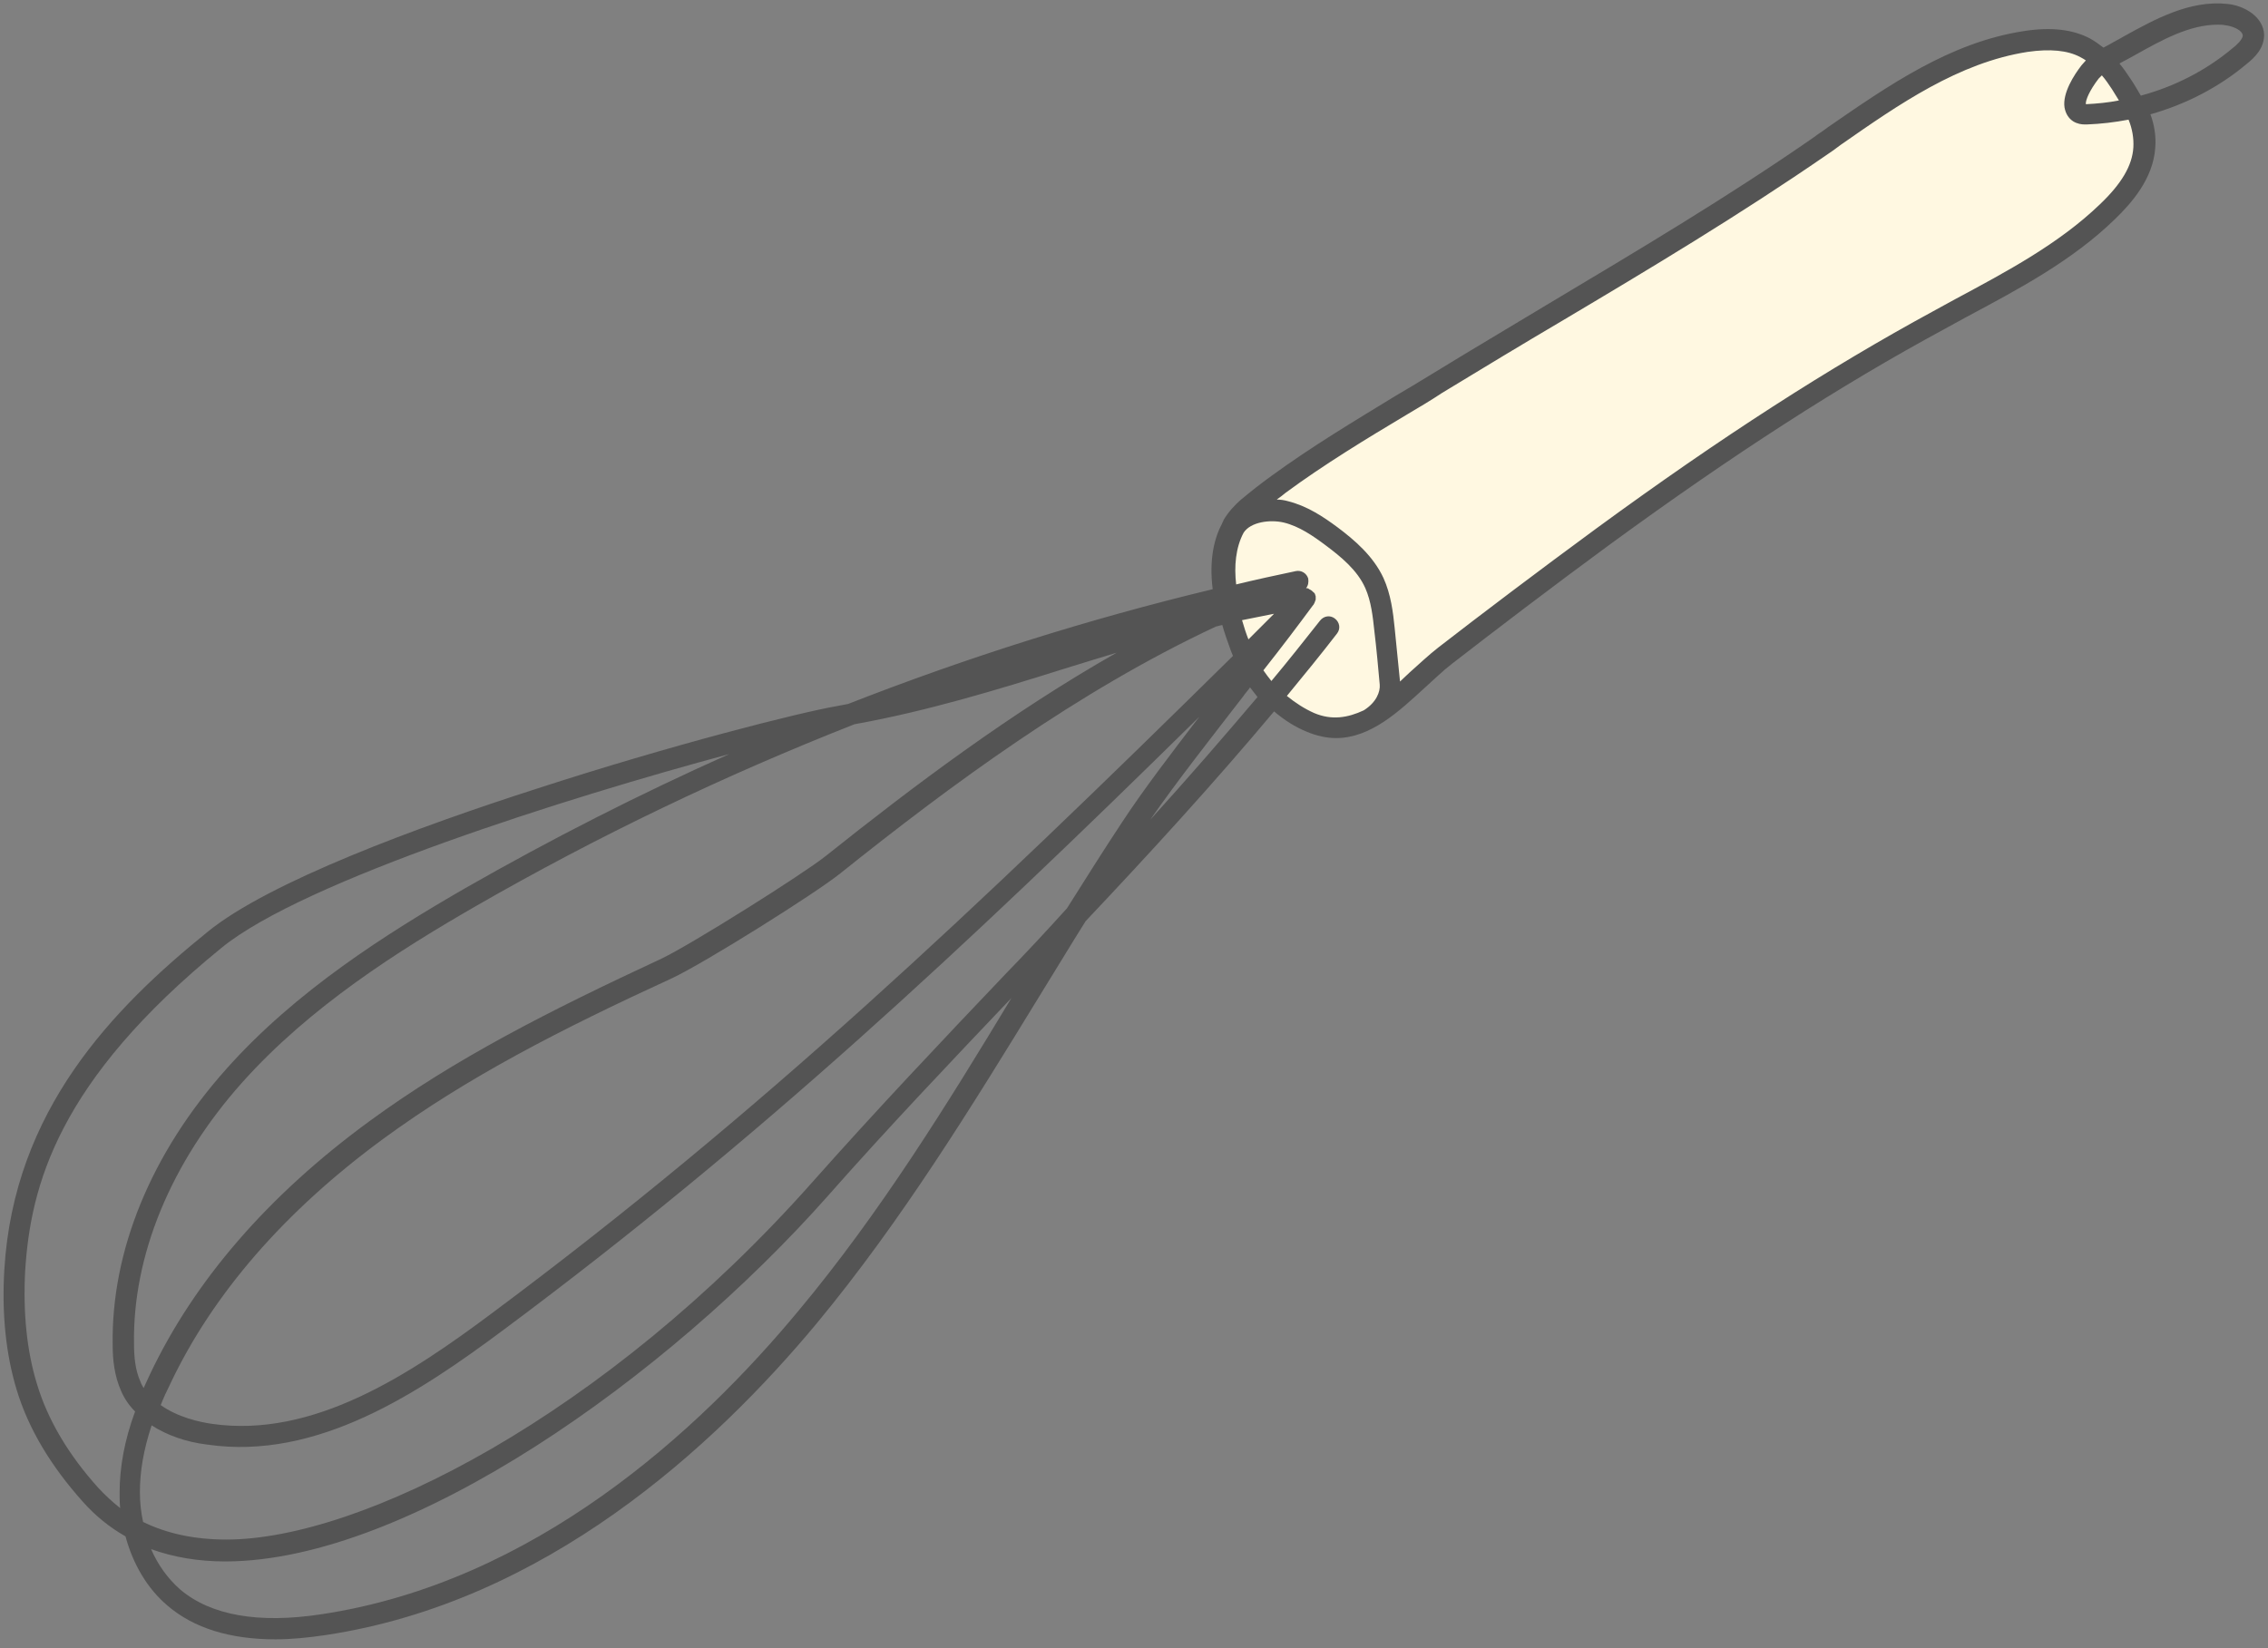
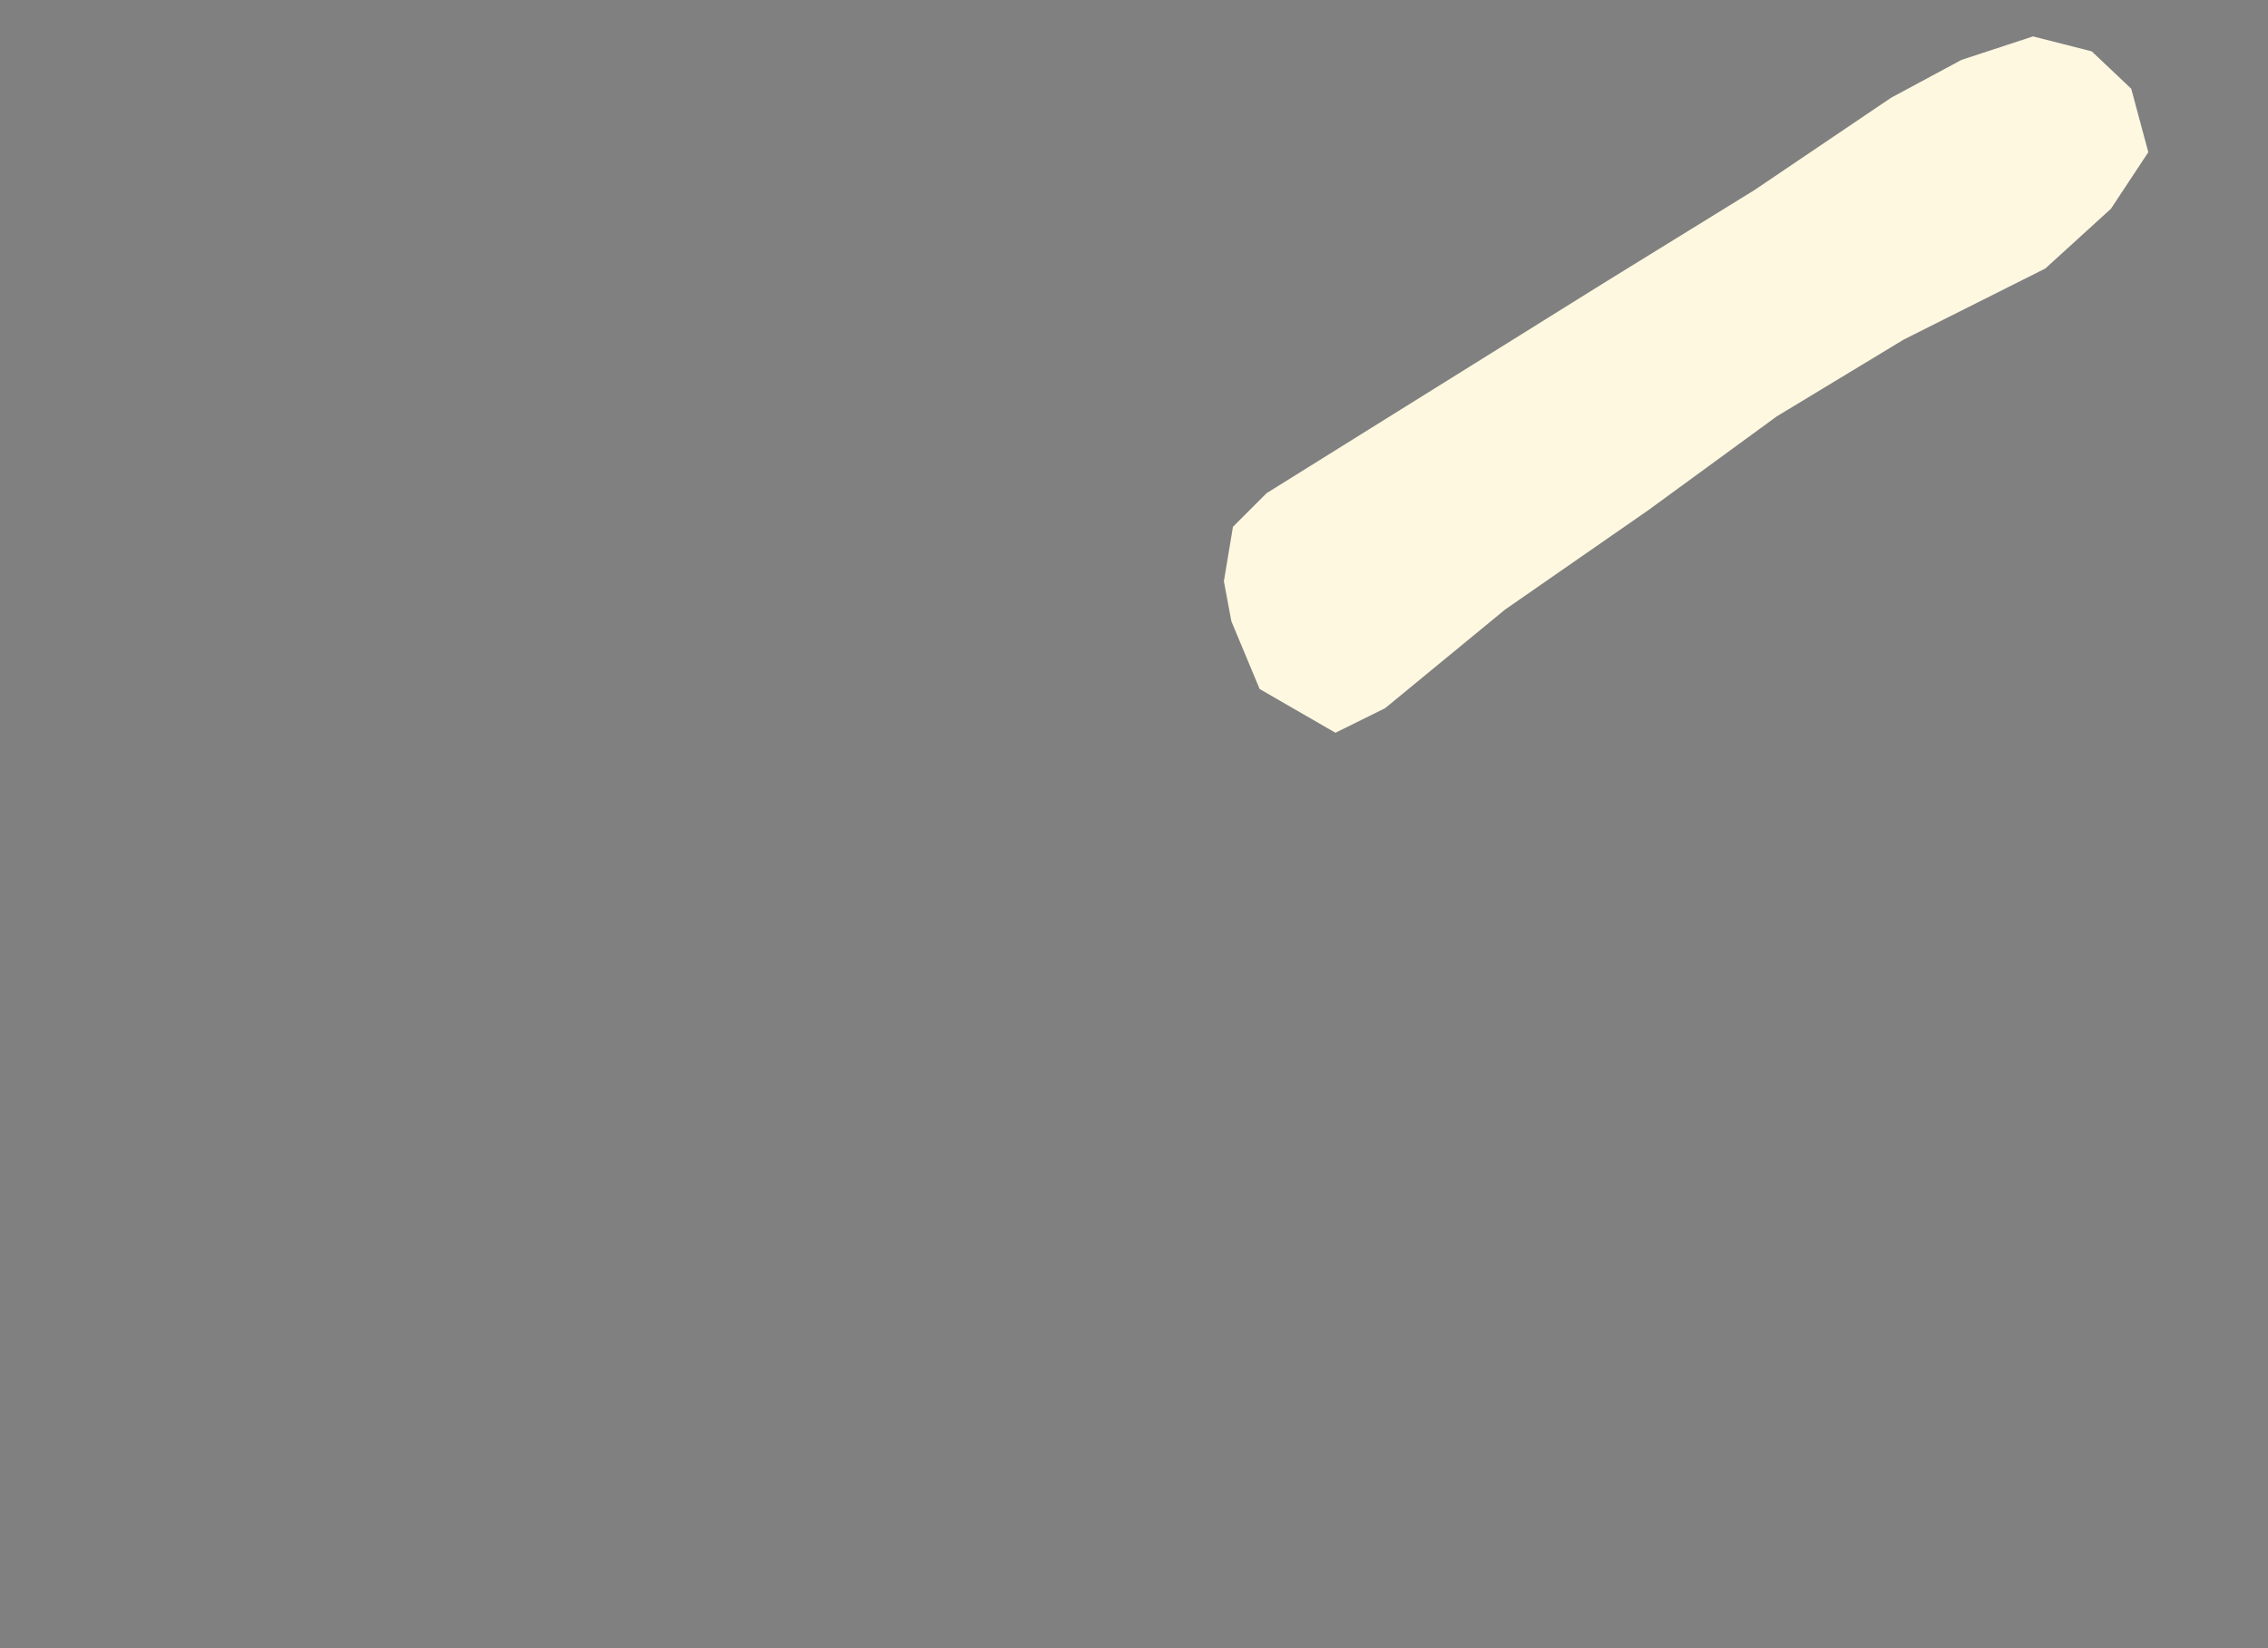
<svg xmlns="http://www.w3.org/2000/svg" width="1366" zoomAndPan="magnify" viewBox="0 0 1024.5 744.75" height="993" preserveAspectRatio="xMidYMid meet">
  <rect x="0" y="0" width="1024.5" height="744.75" fill="#808080" stroke="none" />
  <defs>
    <clipPath id="3dfc2a47d9">
      <path d="M 1 1 L 1023 1 L 1023 740.695 L 1 740.695 Z M 1 1 " />
    </clipPath>
  </defs>
  <g id="bb94328c1b">
    <path style=" stroke:none;fill-rule:nonzero;fill:#fff8e1;fill-opacity:1;" d="M 552.855 262.605 L 556.953 238.016 L 572.145 222.828 L 724.516 127.836 L 792.504 85.887 L 854.223 44.176 L 886.047 27.059 L 918.352 16.449 L 944.875 23.203 L 962.715 40.078 L 970.43 68.77 L 953.551 94.324 L 923.898 121.328 L 860.008 153.391 L 802.629 188.109 L 744.523 230.543 L 679.91 275.387 L 625.664 319.988 L 603.242 331.078 L 569.008 311.309 L 556.23 280.688 Z M 552.855 262.605 " />
    <g clip-rule="nonzero" clip-path="url(#3dfc2a47d9)">
-       <path style=" stroke:none;fill-rule:nonzero;fill:#545454;fill-opacity:1;" d="M 1005.871 1.746 C 988.992 0.059 973.32 8.734 959.34 16.449 C 957.41 17.656 955.242 18.621 953.312 19.828 C 952.348 20.309 951.141 21.031 950.176 21.516 C 948.25 20.066 946.32 18.621 944.148 17.414 C 936.434 13.316 926.551 12.113 914.254 14.039 C 880.984 19.102 853.016 38.633 825.773 57.438 C 823.602 59.125 821.191 60.57 819.023 62.258 C 780.449 89.02 739.461 113.371 699.922 136.996 C 682.324 147.605 664 158.453 645.918 169.547 C 640.855 172.68 635.551 175.812 630.246 178.949 C 611.684 190.277 592.395 201.852 574.555 214.871 C 569.492 218.488 564.668 222.344 560.328 225.961 C 557.918 228.133 555.027 231.023 552.613 235.121 C 552.613 235.121 552.613 235.121 552.613 235.363 C 552.375 235.605 552.375 235.848 552.133 236.328 C 548.516 243.078 546.105 252.723 547.793 266.223 C 491.617 279.727 436.648 297.082 383.125 318.059 C 381.438 318.301 379.75 318.781 378.062 319.023 C 361.188 321.918 303.082 336.621 242.328 356.391 C 189.77 373.27 121.539 398.344 93.812 421.004 C 50.898 455.723 6.297 501.531 1.957 573.617 C 0.754 593.629 2.68 611.953 7.504 627.863 C 12.809 645.465 22.934 662.34 37.398 678.492 C 42.945 684.762 49.453 690.066 56.688 694.164 C 60.062 706.699 66.57 717.793 75.73 725.508 C 87.547 735.633 103.941 740.695 124.434 740.695 C 131.426 740.695 138.898 739.973 147.094 738.766 C 246.426 723.82 322.371 653.902 368.902 597.969 C 407.234 551.68 439.059 499.844 469.918 449.453 C 476.672 438.605 483.422 427.273 490.414 416.184 C 519.344 385.566 548.035 354.223 575.52 321.434 C 580.098 325.293 584.922 328.426 590.227 330.594 C 594.805 332.523 599.387 333.488 603.484 333.488 C 619.156 333.488 631.934 321.434 643.508 310.824 C 647.848 306.969 651.703 303.109 655.801 299.977 C 675.09 285.027 700.645 265.5 726.926 246.215 C 783.34 204.984 831.316 174.125 878.09 148.812 C 881.465 146.883 884.84 145.195 888.215 143.266 C 911.602 130.73 935.953 117.953 955.48 98.906 C 962.715 91.914 972.598 80.824 973.562 66.84 C 974.047 61.535 973.082 56.23 971.395 51.652 C 987.547 47.07 1002.496 39.355 1015.031 28.746 C 1018.648 25.855 1022.746 21.754 1022.746 15.727 C 1022.504 7.773 1014.066 2.469 1005.871 1.746 Z M 948.008 35.496 C 948.488 35.016 948.973 34.531 949.453 34.051 C 951.141 35.98 952.59 38.148 954.035 40.32 C 955 42.008 956.203 43.695 957.168 45.383 C 952.348 46.348 947.285 46.828 942.461 47.07 C 942.223 47.07 942.223 47.07 942.223 47.07 C 941.98 45.383 943.91 40.801 948.008 35.496 Z M 454.008 440.293 C 425.316 470.43 395.664 501.773 367.215 533.836 C 273.188 639.918 162.766 695.609 102.254 695.609 C 88.027 695.609 75.492 692.957 64.641 687.656 C 63.676 683.316 63.195 678.734 63.195 674.152 C 63.195 664.75 64.883 654.867 68.5 644.016 C 75.25 648.355 83.688 651.492 93.574 652.695 C 143.238 659.93 189.047 629.551 228.102 600.379 C 342.383 515.273 434.48 429.445 541.766 323.844 C 528.988 340.48 516.449 356.875 506.809 371.582 C 498.367 384.359 490.172 397.379 481.973 410.398 C 472.812 420.523 463.41 430.648 454.008 440.293 Z M 386.02 327.219 C 418.324 321.434 450.148 311.789 480.77 302.148 C 488.484 299.734 496.441 297.324 504.395 294.914 C 456.418 322.156 412.297 355.43 373 386.77 C 362.391 395.207 312.484 426.551 298.984 433.059 C 247.633 456.93 205.441 478.387 166.867 506.594 C 121.059 540.105 87.785 578.68 67.777 620.871 C 66.812 623.043 65.848 624.969 64.883 627.141 C 64.402 626.176 63.676 625.211 63.438 624.246 C 61.027 618.941 60.543 612.676 60.543 607.371 C 59.82 567.348 77.18 525.156 109.484 488.992 C 140.105 454.758 180.125 429.445 215.324 409.191 C 270.293 377.609 327.191 350.363 386.02 327.219 Z M 561.535 314.684 C 562.5 313.238 563.703 312.031 564.668 310.586 C 565.875 312.031 566.84 313.477 568.043 314.926 C 552.133 333.73 535.98 352.293 519.586 370.375 C 531.641 353.016 546.828 333.73 561.535 314.684 Z M 222.801 592.906 C 185.43 620.871 141.551 650.043 95.5 643.293 C 90.438 642.57 80.312 640.402 72.598 634.855 C 73.805 631.723 75.25 628.586 76.938 625.211 C 96.227 584.469 128.773 547.098 173.133 514.551 C 210.984 486.824 252.695 465.367 303.566 441.98 C 318.031 435.23 368.418 403.648 379.75 394.484 C 429.176 354.945 486.797 312.273 549.238 283.102 C 550.203 282.859 551.168 282.617 552.133 282.379 C 553.098 285.992 554.543 289.852 555.988 293.949 C 556.23 294.672 556.715 295.637 556.953 296.359 C 440.266 411.363 343.828 502.734 222.801 592.906 Z M 563.945 288.887 C 562.98 286.477 562.016 283.582 561.055 280.207 C 565.875 279.242 570.695 278.277 575.52 277.312 C 571.66 281.172 567.805 285.027 563.945 288.887 Z M 44.391 672.227 C 30.891 657.277 21.484 641.363 16.664 625.211 C 12.082 610.266 10.395 593.145 11.359 574.34 C 13.77 535.766 26.066 488.512 100.082 428.238 C 137.211 397.859 257.516 360.008 329.363 340.723 C 288.859 358.805 249.078 379.055 210.262 401.234 C 174.34 421.969 133.594 447.766 102.254 482.965 C 68.258 521.059 50.176 565.18 50.898 607.852 C 50.898 614.121 51.621 621.594 54.758 628.586 C 56.203 631.961 58.375 635.098 61.023 637.75 C 56.203 650.766 54.035 663.062 54.035 674.395 C 54.035 676.805 54.035 678.977 54.273 681.387 C 50.66 678.492 47.523 675.602 44.391 672.227 Z M 360.945 591.941 C 315.621 646.668 241.363 714.898 145.168 729.363 C 116.719 733.703 95.262 729.848 81.52 718.273 C 75.973 713.453 71.391 707.184 68.258 699.949 C 78.383 703.566 89.473 705.496 101.77 705.496 C 101.77 705.496 102.012 705.496 102.012 705.496 C 184.707 705.254 301.395 622.316 373.965 540.348 C 400.969 509.727 429.414 479.832 456.902 450.902 C 427.969 498.879 397.352 548.305 360.945 591.941 Z M 593.602 322.156 C 589.262 320.23 585.164 317.578 581.305 314.441 C 589.02 305.039 596.734 295.637 603.969 286.234 C 605.656 284.066 605.172 281.172 603.004 279.484 C 600.832 277.797 597.941 278.277 596.254 280.449 C 589.02 289.609 581.785 298.77 574.312 307.691 C 573.105 306.246 571.902 304.559 570.695 302.871 C 578.895 292.504 586.367 282.617 593.117 273.457 C 593.117 273.457 593.359 273.215 593.359 273.215 C 593.359 272.973 593.602 272.973 593.602 272.734 C 593.602 272.492 593.84 272.492 593.84 272.25 C 593.84 272.012 593.84 272.012 594.082 271.77 C 594.082 271.527 594.082 271.285 594.324 271.047 C 594.324 271.047 594.324 271.047 594.324 270.805 C 594.324 270.562 594.324 270.082 594.324 269.84 C 594.324 269.84 594.324 269.598 594.324 269.598 C 594.324 269.359 594.324 269.117 594.082 268.875 C 594.082 268.875 594.082 268.633 594.082 268.633 C 594.082 268.395 593.84 268.152 593.84 268.152 C 593.84 268.152 593.84 267.91 593.602 267.91 C 593.602 267.672 593.359 267.672 593.117 267.43 C 593.117 267.43 592.879 267.188 592.879 267.188 C 592.879 267.188 592.637 266.945 592.637 266.945 C 592.395 266.707 591.914 266.465 591.43 266.223 C 591.43 266.223 591.188 266.223 591.188 265.984 C 590.707 265.742 590.227 265.742 589.984 265.742 C 590.949 264.535 591.188 263.09 590.949 261.402 C 590.227 258.992 587.812 257.543 585.402 258.027 C 576.242 259.957 567.32 261.883 558.402 264.055 C 557.438 255.855 558.16 247.418 561.777 240.668 C 564.91 235.848 573.59 234.641 579.859 236.086 C 586.852 237.773 593.117 242.113 598.906 246.453 C 605.656 251.516 613.129 257.543 616.746 265.742 C 619.398 271.77 620.121 278.52 620.844 285.27 C 621.809 293.227 622.531 301.422 623.254 309.379 C 623.496 312.512 621.809 317.336 616.023 320.953 C 608.789 324.328 601.555 325.531 593.602 322.156 Z M 963.68 66.598 C 963.195 74.797 958.375 82.992 948.488 92.395 C 929.926 110.238 906.297 122.773 883.395 135.07 C 880.02 136.996 876.645 138.684 873.27 140.613 C 826.254 166.172 777.797 197.27 721.141 238.738 C 694.859 258.027 669.062 277.555 649.773 292.504 C 645.434 295.879 641.098 299.977 636.758 303.836 C 635.309 305.281 633.863 306.484 632.418 307.934 C 631.691 299.977 630.73 291.781 630.004 283.824 C 629.281 276.59 628.316 268.633 624.941 261.16 C 620.363 251.277 611.922 244.043 604.207 238.258 C 597.699 233.434 590.465 228.613 581.785 226.441 C 580.098 225.961 578.41 225.719 576.723 225.719 C 578.172 224.754 579.617 223.551 580.824 222.586 C 598.18 209.809 617.227 198.234 635.793 187.145 C 641.098 184.012 646.398 180.875 651.461 177.5 C 669.305 166.652 687.625 155.562 705.227 145.195 C 745.008 121.566 785.992 96.977 824.809 70.215 C 826.98 68.77 829.391 67.082 831.559 65.395 C 857.84 47.07 884.84 28.266 915.941 23.441 C 926.066 21.996 934.023 22.719 939.809 25.855 C 940.773 26.336 941.496 26.816 942.223 27.301 C 941.496 28.023 941.016 28.746 940.293 29.469 C 936.918 33.809 931.613 42.008 932.578 48.516 C 933.059 51.168 934.266 53.34 936.434 54.785 C 938.363 55.992 940.293 56.23 941.738 56.23 C 942.223 56.23 942.461 56.23 942.703 56.23 C 948.973 55.992 955.238 55.266 961.508 54.062 C 963.195 58.16 963.918 62.5 963.68 66.598 Z M 1008.523 21.754 C 996.469 31.883 982.242 39.113 967.055 43.211 C 965.367 40.32 963.68 37.426 961.992 35.016 C 960.543 32.844 959.098 30.676 957.41 28.746 C 957.652 28.504 957.891 28.504 958.133 28.266 C 960.062 27.301 962.23 26.094 964.402 24.891 C 976.457 18.141 988.992 11.148 1001.77 11.148 C 1002.977 11.148 1003.941 11.148 1005.148 11.387 C 1009.004 11.871 1013.102 13.801 1013.102 16.211 C 1012.863 17.898 1010.449 20.309 1008.523 21.754 Z M 1008.523 21.754 " />
-     </g>
+       </g>
  </g>
</svg>